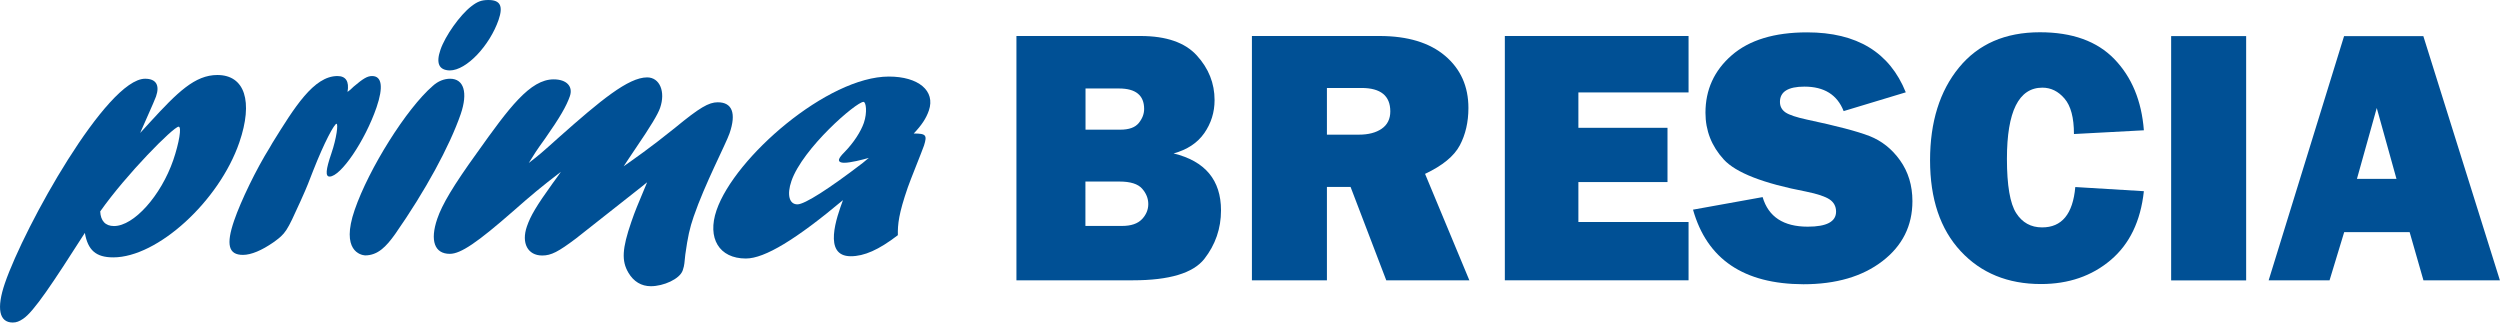
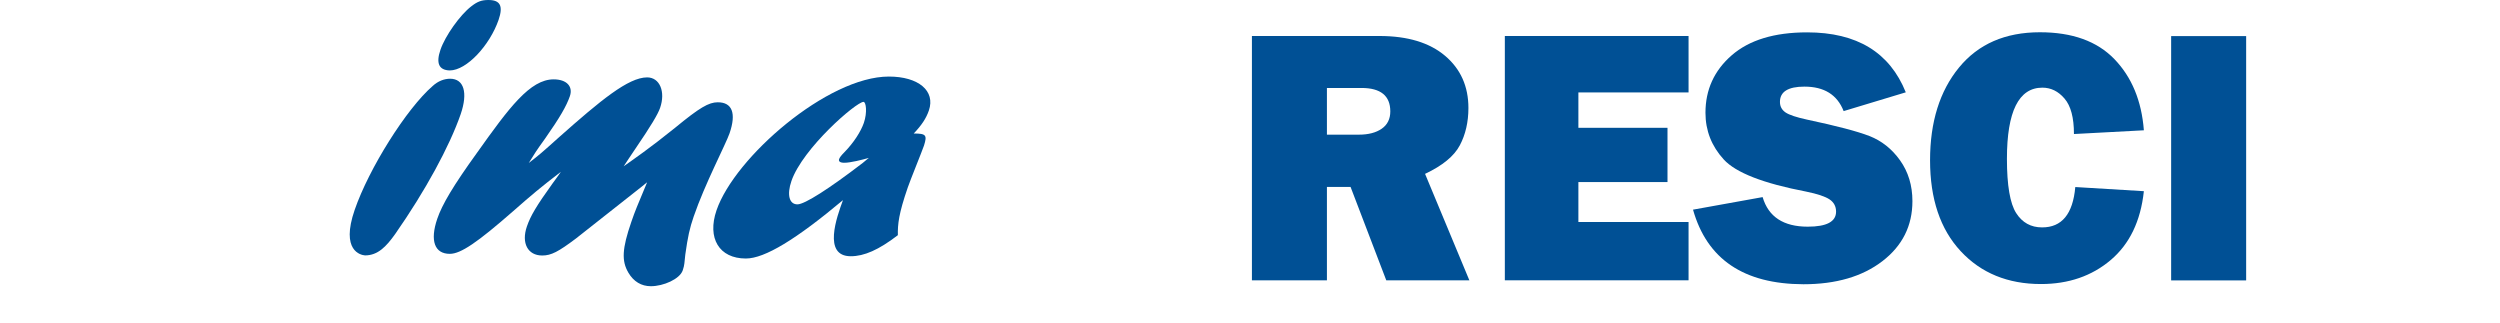
<svg xmlns="http://www.w3.org/2000/svg" xmlns:xlink="http://www.w3.org/1999/xlink" version="1.1" id="Livello_1" x="0px" y="0px" viewBox="0 0 240.99 31.09" style="enable-background:new 0 0 240.99 31.09;" xml:space="preserve">
  <style type="text/css">
	.st0{clip-path:url(#SVGID_2_);fill:#005095;}
</style>
  <g>
    <defs>
      <rect id="SVGID_1_" y="0" width="240.99" height="31.09" />
    </defs>
    <clipPath id="SVGID_2_">
      <use xlink:href="#SVGID_1_" style="overflow:visible;" />
    </clipPath>
-     <path class="st0" d="M14.47,11.77c2.63-2.87,4.32-4.54,6.48-4.54c2.65,0,3.48,2.54,2.12,6.5c-1.95,5.67-7.89,11.08-12.15,11.08   c-1.67,0-2.45-0.69-2.74-2.36c-3.09,4.83-4.91,7.59-5.95,8.28c-0.37,0.25-0.65,0.36-1,0.36c-1.32,0-1.58-1.38-0.76-3.78   c1.9-5.52,9.82-19.72,13.52-19.72c1.05,0,1.43,0.62,1.05,1.71c-0.18,0.51-1.29,2.94-1.53,3.52L14.47,11.77z M10.99,21.79   c1.92,0,4.53-2.94,5.71-6.35c0.57-1.67,0.83-3.23,0.52-3.23c-0.49,0-5.03,4.58-7.56,8.17C9.7,21.28,10.15,21.79,10.99,21.79" />
-     <path class="st0" d="M26.27,13.76c2.1-3.38,3.96-6.43,6.26-6.43c0.8,0,1.15,0.51,0.97,1.53c0.24-0.18,0.33-0.25,0.59-0.51   c0.94-0.8,1.33-1.02,1.78-1.02c0.94,0,1.1,1.05,0.43,3.01c-1.11,3.23-3.45,6.68-4.53,6.68c-0.42,0-0.37-0.65,0.17-2.22   c0.52-1.52,0.67-2.87,0.5-2.87c-0.21,0-1.16,1.74-2.26,4.54c-0.33,0.87-0.66,1.71-1.06,2.58l-0.16,0.36   c-1.33,2.94-1.41,3.09-2.62,3.96c-1.1,0.76-2.12,1.2-2.92,1.2c-1.39,0-1.65-0.98-0.85-3.31c0.65-1.89,2.12-4.94,3.44-7.05   L26.27,13.76z" />
    <path class="st0" d="M34.19,20.23c1.36-3.96,5-9.77,7.53-11.95c0.51-0.47,1.11-0.69,1.67-0.69c1.33,0,1.73,1.34,1.02,3.41   c-1.08,3.12-3.42,7.41-6.31,11.55c-0.88,1.24-1.69,2.07-2.91,2.07C34.78,24.59,32.82,24.19,34.19,20.23 M42.46,4.79   c0.46-1.34,1.88-3.34,2.97-4.18C46.02,0.15,46.42,0,47.08,0c1.15,0,1.44,0.58,0.98,1.92c-0.84,2.43-3.07,4.87-4.71,4.87   C42.31,6.76,42.01,6.1,42.46,4.79" />
    <path class="st0" d="M55.52,22.99c-1.69,1.27-2.38,1.64-3.25,1.64c-1.4,0-2.03-1.2-1.48-2.8c0.35-1.02,0.93-2,2.47-4.14   c0.41-0.58,0.52-0.69,0.81-1.13c-1.99,1.53-2.72,2.14-4.62,3.81c-3.44,3.01-5.04,4.1-6.09,4.1c-1.47,0-1.93-1.27-1.21-3.38   c0.47-1.38,1.55-3.2,3.83-6.36c3.1-4.36,5.12-7.08,7.39-7.08c1.26,0,1.89,0.69,1.56,1.63c-0.33,0.94-0.93,2-2.38,4.07   c-0.87,1.2-1.04,1.49-1.58,2.36c0.99-0.76,1.2-0.94,2.95-2.51c3.97-3.52,6.65-5.74,8.46-5.74c1.22,0,1.79,1.38,1.25,2.94   c-0.21,0.62-0.94,1.82-2.35,3.89c-0.65,0.98-0.77,1.13-1.16,1.74c0.97-0.69,2.47-1.71,4.94-3.7c2.38-1.96,3.26-2.47,4.13-2.47   c1.39,0,1.8,1.05,1.14,2.98c-0.36,1.05-2.39,4.9-3.46,8.03c-0.39,1.13-0.57,1.96-0.81,3.67c-0.1,0.8-0.05,0.94-0.25,1.53   c-0.29,0.83-1.85,1.52-3.07,1.52c-0.91,0-1.66-0.44-2.17-1.31c-0.66-1.13-0.61-2.29,0.29-4.9c0.39-1.13,0.51-1.38,1.52-3.81   l-0.53,0.43L55.52,22.99z" />
    <path class="st0" d="M71.9,24.92c-2.58,0-3.75-1.96-2.83-4.65c1.76-5.12,10.72-12.89,16.61-12.89c2.86,0,4.51,1.38,3.86,3.27   c-0.26,0.76-0.7,1.42-1.46,2.22c1.19,0,1.31,0.15,0.99,1.16c-0.2,0.58-1.34,3.38-1.56,4.03c-0.88,2.54-0.98,3.56-0.96,4.61   c-1.85,1.42-3.25,2.03-4.54,2.03c-2.72,0-1.35-3.78-0.75-5.41C76.76,23.06,73.72,24.92,71.9,24.92 M83.75,15.22   c-0.62,0.18-1.77,0.47-2.36,0.47c-0.42,0-0.58-0.14-0.5-0.36c0.05-0.14,0.18-0.33,0.5-0.65c0.92-0.94,1.59-2,1.88-2.83   c0.35-1.02,0.21-2.03-0.03-2.03c-0.7,0-5.86,4.47-6.95,7.63c-0.45,1.31-0.22,2.25,0.58,2.25c0.7,0,3.07-1.52,6.29-3.99L83.75,15.22   z" />
-     <path class="st0" d="M97.98,27.02V3.47h11.96c2.48,0,4.3,0.63,5.43,1.88c1.14,1.25,1.71,2.68,1.71,4.3c0,1.17-0.33,2.23-0.99,3.18   c-0.66,0.95-1.65,1.6-2.96,1.96c3.04,0.74,4.57,2.57,4.57,5.49c0,1.75-0.54,3.31-1.61,4.68c-1.08,1.37-3.37,2.06-6.89,2.06H97.98z    M104.64,12.5h3.35c0.84,0,1.43-0.21,1.78-0.64c0.35-0.43,0.52-0.88,0.52-1.36c0-1.31-0.81-1.97-2.42-1.97h-3.23V12.5z    M104.64,21.78h3.52c0.87,0,1.51-0.22,1.92-0.65c0.41-0.43,0.61-0.92,0.61-1.46c0-0.54-0.2-1.04-0.6-1.49   c-0.4-0.45-1.12-0.68-2.18-0.68h-3.28V21.78z" />
    <path class="st0" d="M141.64,27.02h-8.01l-3.44-9h-2.28v9h-7.23V3.47h12.3c2.71,0,4.82,0.64,6.32,1.91   c1.5,1.27,2.25,2.95,2.25,5.03c0,1.36-0.28,2.56-0.83,3.6c-0.55,1.04-1.67,1.96-3.35,2.75L141.64,27.02z M127.91,12.98H131   c0.91,0,1.64-0.19,2.19-0.57c0.55-0.38,0.83-0.94,0.83-1.67c0-1.51-0.93-2.26-2.78-2.26h-3.33V12.98z" />
    <polygon class="st0" points="162.77,21.4 162.77,27.02 145.06,27.02 145.06,3.47 162.77,3.47 162.77,8.91 152.15,8.91    152.15,12.32 160.74,12.32 160.74,17.55 152.15,17.55 152.15,21.4  " />
    <path class="st0" d="M163.2,20.21l6.71-1.21c0.56,1.9,2.01,2.85,4.35,2.85c1.82,0,2.73-0.48,2.73-1.45c0-0.5-0.21-0.9-0.63-1.18   c-0.42-0.28-1.17-0.53-2.25-0.75c-4.13-0.79-6.78-1.82-7.95-3.1c-1.17-1.28-1.76-2.78-1.76-4.5c0-2.22,0.84-4.07,2.53-5.54   c1.69-1.47,4.11-2.21,7.27-2.21c4.8,0,7.96,1.93,9.51,5.78l-5.99,1.81c-0.62-1.58-1.88-2.36-3.78-2.36c-1.57,0-2.36,0.49-2.36,1.47   c0,0.44,0.18,0.77,0.54,1.02c0.36,0.24,1.05,0.47,2.07,0.69c2.82,0.6,4.82,1.12,6.01,1.58c1.18,0.46,2.17,1.24,2.96,2.35   c0.79,1.11,1.19,2.42,1.19,3.93c0,2.38-0.97,4.31-2.9,5.79c-1.93,1.48-4.47,2.22-7.61,2.22C168.09,27.38,164.55,24.99,163.2,20.21" />
    <path class="st0" d="M200.05,18.03l6.61,0.4c-0.31,2.89-1.38,5.1-3.2,6.64c-1.82,1.54-4.06,2.31-6.72,2.31   c-3.2,0-5.78-1.06-7.74-3.17c-1.97-2.12-2.95-5.04-2.95-8.76c0-3.69,0.93-6.67,2.79-8.94c1.86-2.27,4.46-3.4,7.8-3.4   c3.12,0,5.51,0.86,7.18,2.59c1.67,1.73,2.62,4.01,2.84,6.86l-6.74,0.36c0-1.58-0.3-2.71-0.91-3.42c-0.6-0.7-1.31-1.05-2.13-1.05   c-2.28,0-3.42,2.29-3.42,6.86c0,2.56,0.3,4.31,0.89,5.23c0.59,0.92,1.42,1.38,2.49,1.38C198.75,21.93,199.82,20.63,200.05,18.03" />
    <rect x="209.29" y="3.48" class="st0" width="7.23" height="23.55" />
-     <path class="st0" d="M233.61,27.02l-1.33-4.64h-6.31l-1.41,4.64h-5.87l7.27-23.54h7.64l7.38,23.54H233.61z M227.2,17.24h3.81   l-1.9-6.83L227.2,17.24z" />
  </g>
</svg>